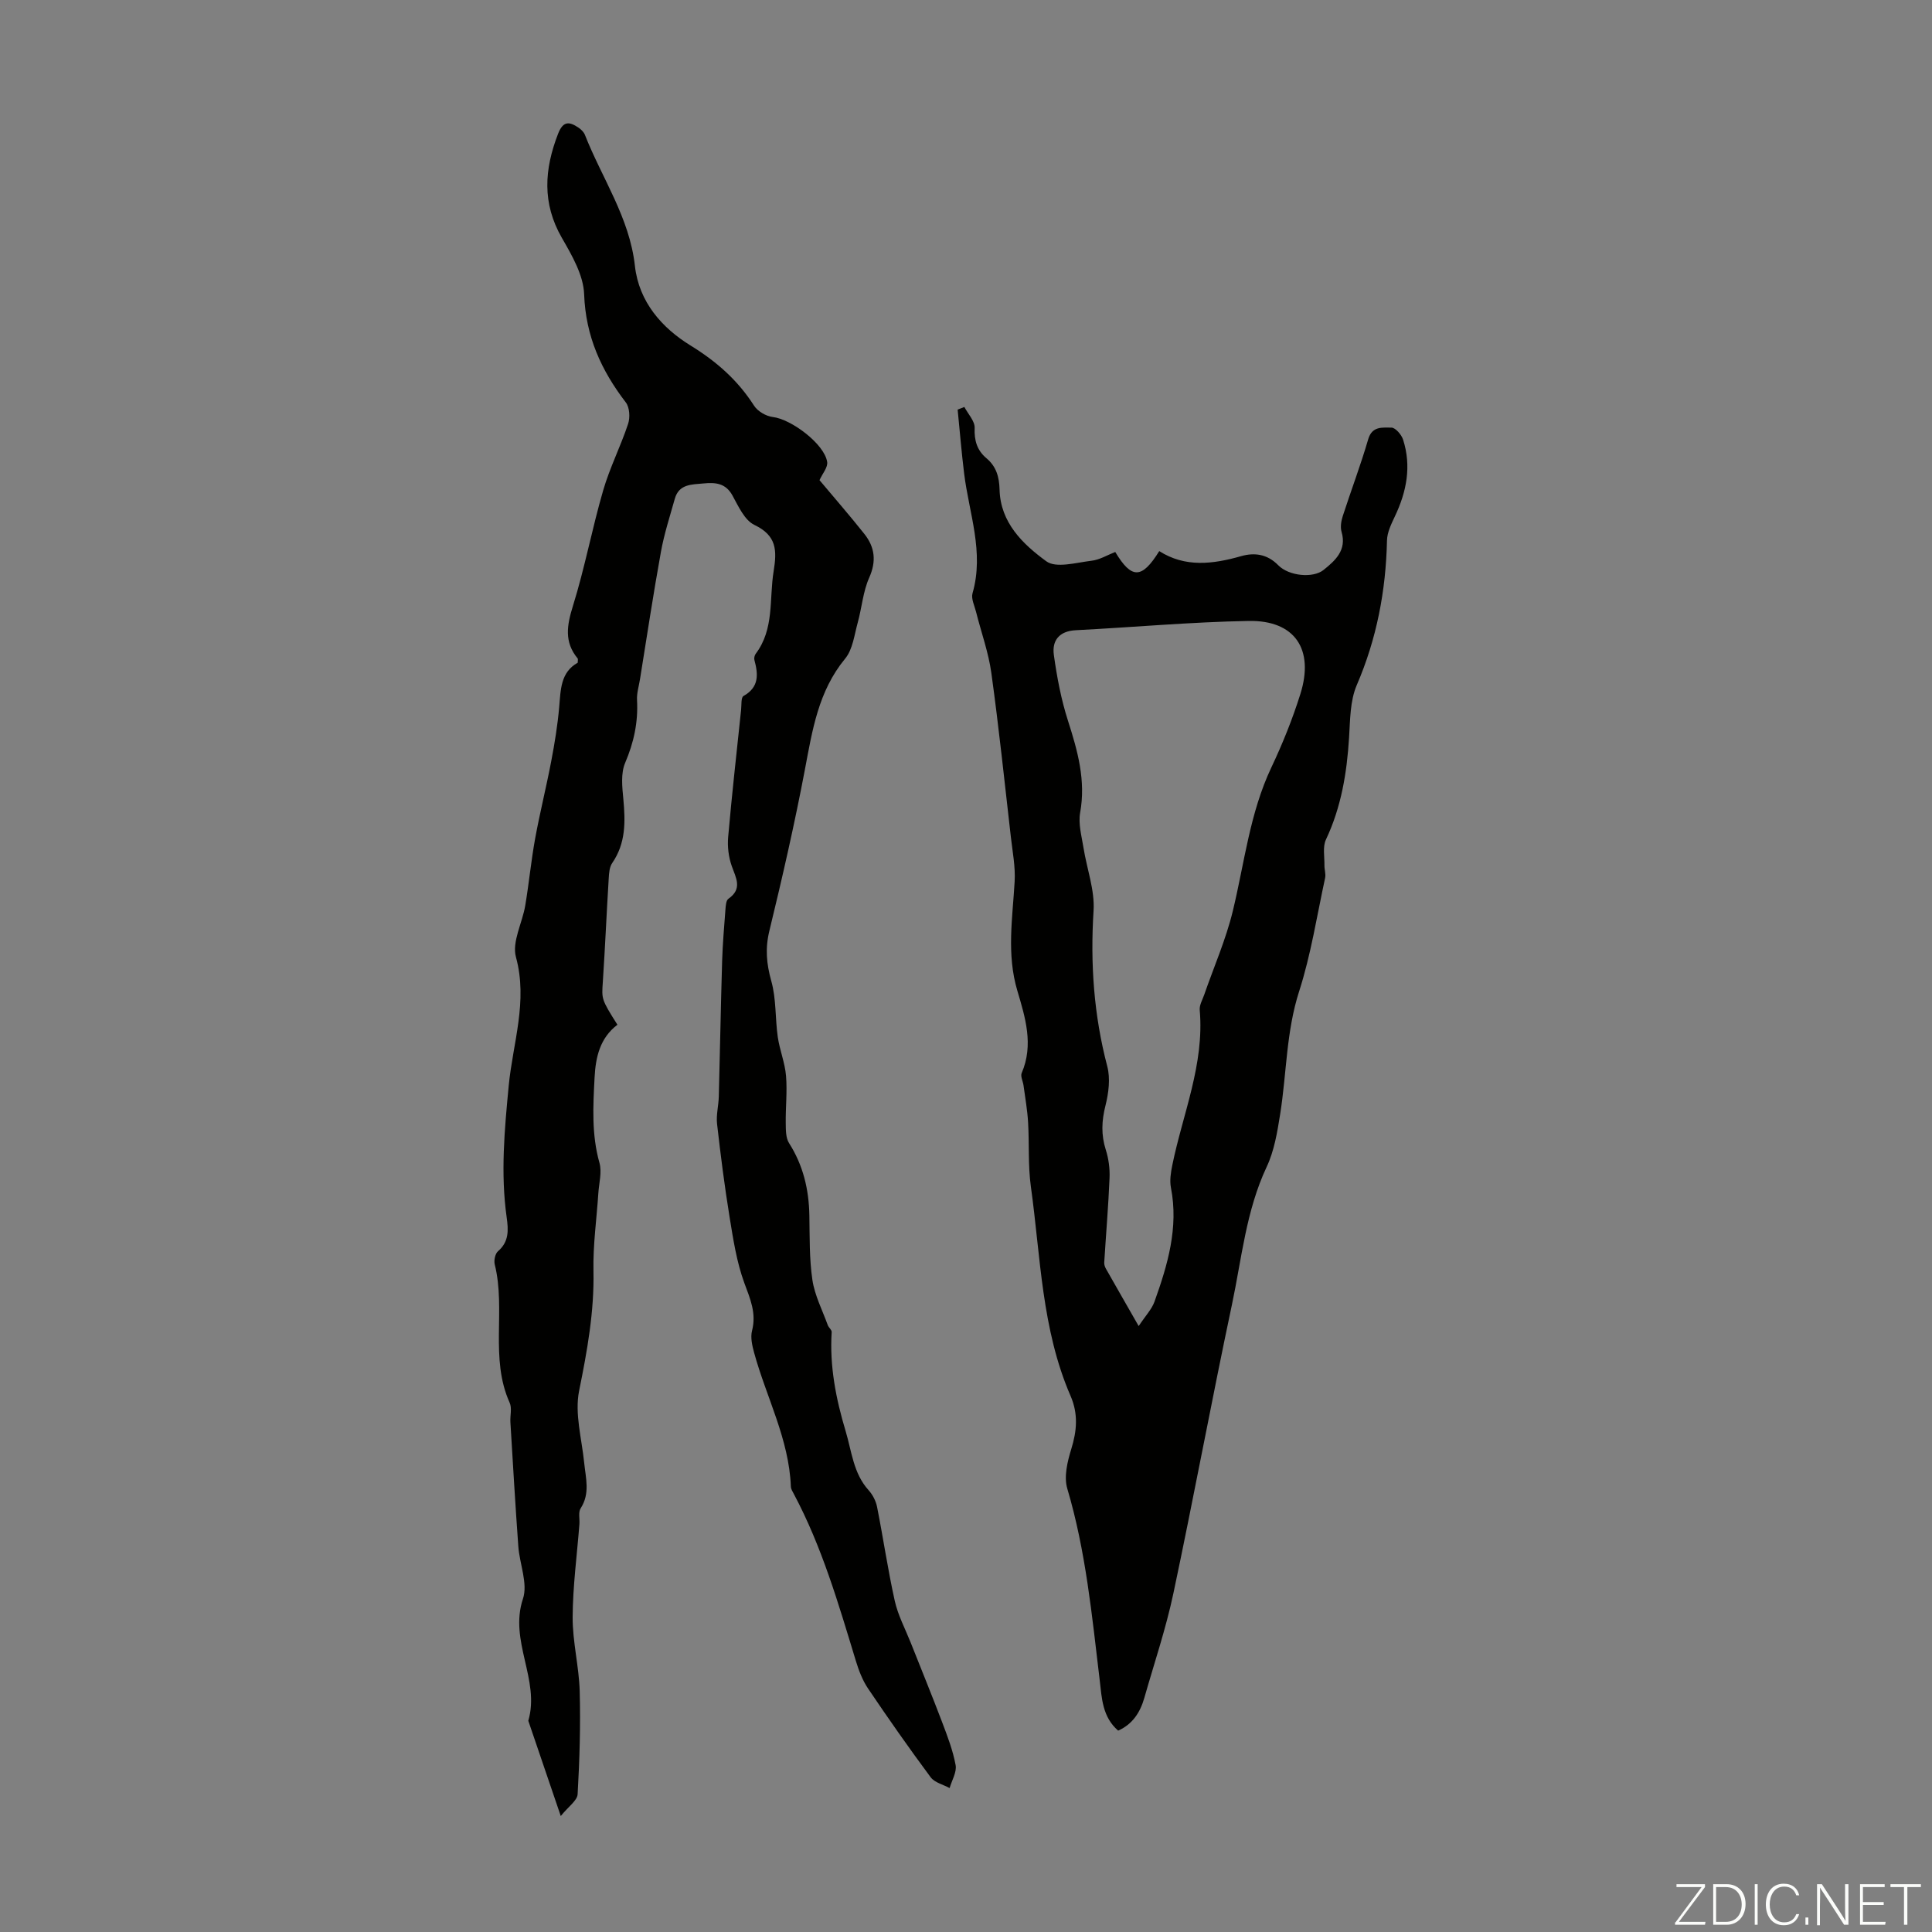
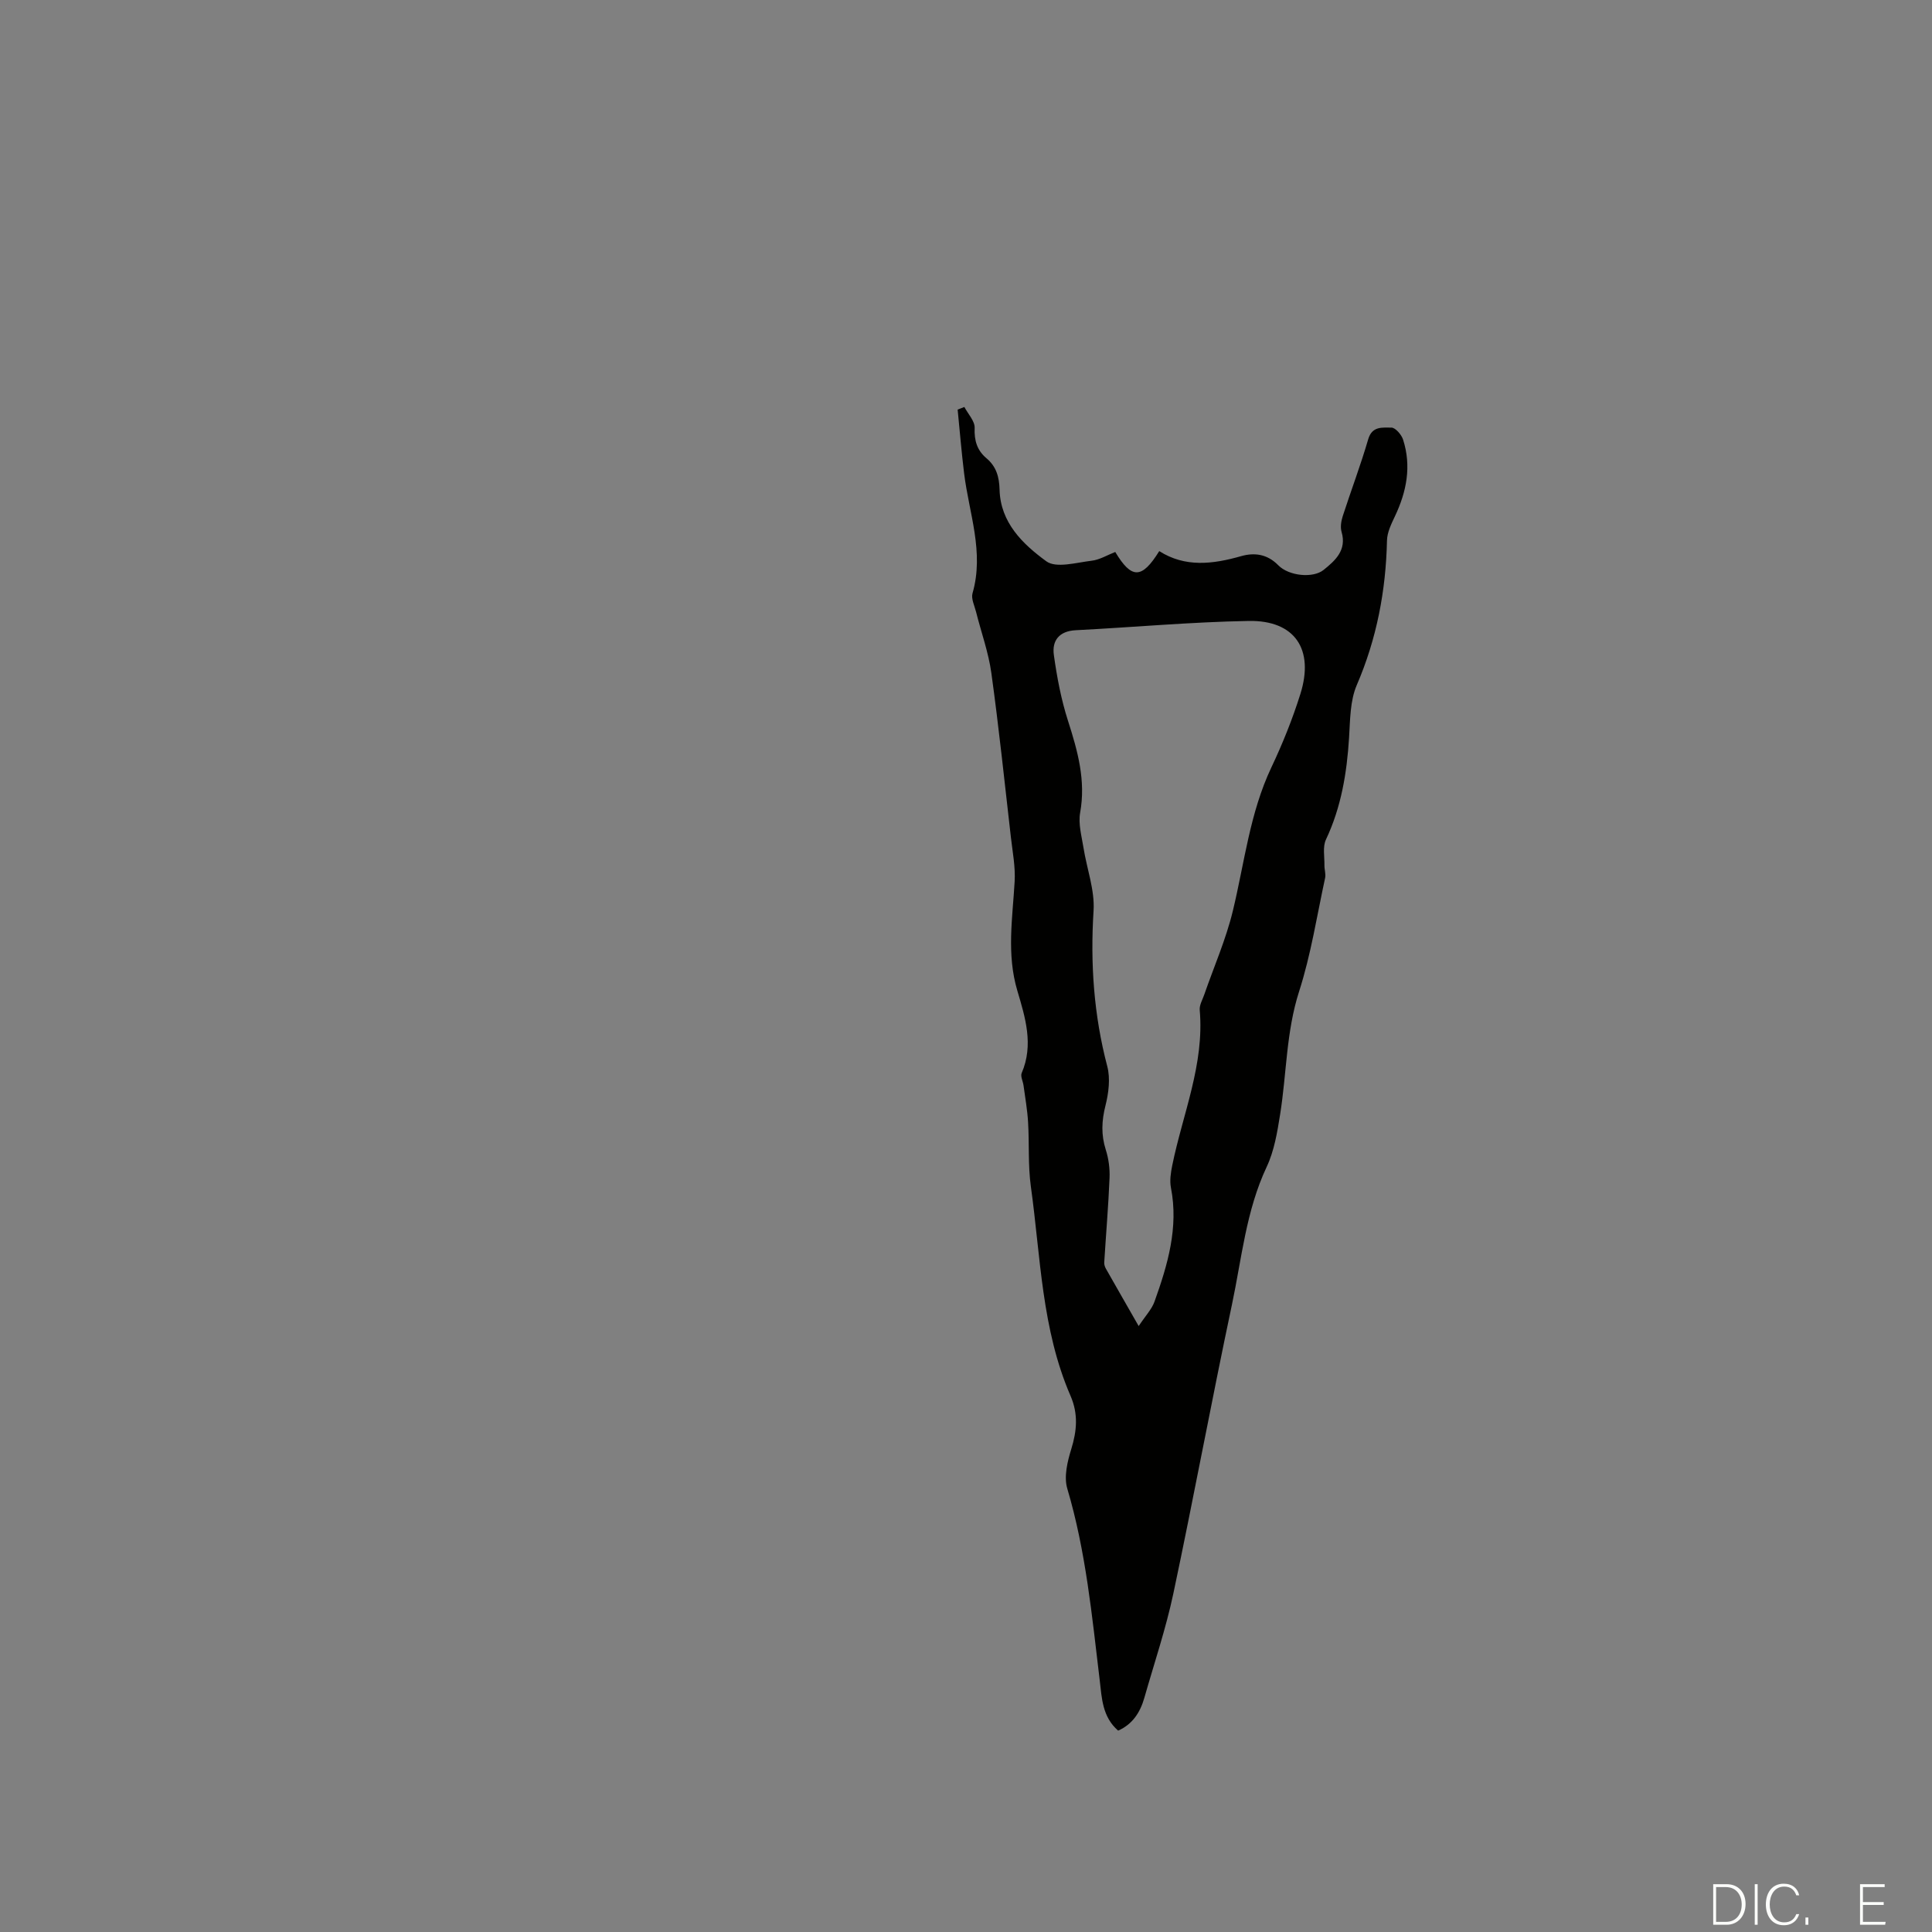
<svg xmlns="http://www.w3.org/2000/svg" enable-background="new 0 0 400 400" viewBox="0 0 400 400">
  <rect x="0" y="0" width="400" height="400" fill="#808080" stroke="none" />
  <g fill="#fbfcfa">
-     <path d="m346.9 398 5.4-7.3h-5.2v-.6h5.9v.6l-5.4 7.2h5.5l-.1.6h-6.2v-.5z" />
    <path d="m354.7 390.1h2.8c2.3 0 3.9 1.6 3.9 4.1s-1.6 4.3-3.9 4.3h-2.8zm.6 7.8h2c2.2 0 3.3-1.6 3.3-3.6 0-1.8-1-3.6-3.3-3.6h-2z" />
    <path d="m363.9 390.1v8.4h-.6v-8.4z" />
    <path d="m372.5 396.3c-.4 1.3-1.4 2.3-3.2 2.3-2.4 0-3.7-1.9-3.7-4.3 0-2.3 1.2-4.3 3.7-4.3 1.8 0 2.9 1 3.2 2.4h-.6c-.4-1.1-1.1-1.8-2.5-1.8-2.1 0-3 1.9-3 3.7s.9 3.7 3 3.7c1.4 0 2.1-.7 2.5-1.7z" />
    <path d="m373.8 398.5v-1.5h.6v1.5z" />
-     <path d="m376.2 398.5v-8.4h1c1.3 2 4.4 6.7 4.9 7.6-.1-1.2-.1-2.4-.1-3.8v-3.8h.7v8.4h-.9c-1.2-1.9-4.4-6.8-5-7.7.1 1.1 0 2.3 0 3.9v3.9h-.6z" />
    <path d="m390 394.4h-4.3v3.5h4.7l-.1.6h-5.2v-8.4h5.1v.6h-4.5v3.1h4.3z" />
-     <path d="m394.2 390.7h-2.8v-.6h6.3v.6h-2.8v7.8h-.7z" />
  </g>
-   <path d="m169.67 99.41c3.02 3.6 6.24 7.3 9.29 11.14 2.16 2.73 2.53 5.62 1 9.05-1.28 2.87-1.52 6.2-2.37 9.28-.71 2.56-1.03 5.57-2.61 7.48-5.57 6.76-6.79 14.83-8.34 23-2.12 11.18-4.66 22.3-7.35 33.36-.89 3.65-.6 6.83.4 10.4 1.04 3.69.79 7.73 1.34 11.58.39 2.71 1.49 5.34 1.71 8.06.27 3.25-.11 6.56-.06 9.84.02 1.37 0 2.99.68 4.06 2.93 4.6 4.11 9.59 4.21 14.96.08 4.47-.02 8.99.63 13.39.48 3.2 2.06 6.24 3.18 9.34.19.52.84.98.81 1.44-.45 7.04.88 13.83 2.89 20.51 1.26 4.19 1.59 8.74 4.76 12.24.84.93 1.51 2.23 1.75 3.46 1.28 6.47 2.23 13.01 3.66 19.44.66 2.97 2.15 5.76 3.29 8.62 2.17 5.48 4.41 10.94 6.5 16.45 1.11 2.92 2.25 5.89 2.81 8.93.27 1.46-.79 3.17-1.24 4.76-1.33-.73-3.11-1.13-3.93-2.24-4.47-6.02-8.77-12.16-12.96-18.37-1.16-1.72-1.93-3.77-2.54-5.77-3.58-11.76-7-23.57-12.82-34.5-.26-.49-.6-1.02-.62-1.54-.38-9.83-5.07-18.46-7.6-27.69-.4-1.47-.8-3.17-.44-4.57.94-3.64-.38-6.6-1.6-9.91-1.59-4.34-2.3-9.04-3.05-13.64-1.04-6.4-1.86-12.84-2.59-19.28-.21-1.85.31-3.77.36-5.66.25-9.36.41-18.72.69-28.08.11-3.58.42-7.15.69-10.72.06-.75.13-1.82.61-2.15 2.96-2.07 1.57-4.29.69-6.78-.66-1.87-.92-4.04-.74-6.03.77-8.79 1.76-17.56 2.68-26.33.1-.98-.04-2.54.49-2.84 3.27-1.83 3.06-4.49 2.26-7.46-.1-.38.03-.96.27-1.28 3.89-5.15 2.77-11.31 3.71-17.08.71-4.36.64-7.39-3.98-9.6-2.03-.97-3.31-3.85-4.54-6.09-1.42-2.59-3.55-2.73-5.99-2.5s-5.09.1-5.95 3.18c-1.02 3.64-2.2 7.26-2.87 10.97-1.59 8.78-2.92 17.6-4.34 26.41-.23 1.43-.69 2.87-.61 4.29.25 4.56-.65 8.76-2.46 13-.93 2.18-.61 5.04-.37 7.54.43 4.65.51 9.11-2.3 13.19-.58.84-.67 2.1-.73 3.18-.44 7.14-.75 14.29-1.22 21.43-.24 3.58-.34 3.57 3.02 8.88-3.6 2.74-4.51 6.65-4.73 10.94-.31 5.93-.64 11.79 1.01 17.65.54 1.92-.09 4.18-.23 6.28-.35 5.36-1.12 10.72-1.01 16.07.18 8.47-1.3 16.6-2.97 24.85-.95 4.71.55 9.93 1.05 14.91.32 3.19 1.26 6.34-.73 9.42-.53.81-.17 2.18-.26 3.29-.5 6.43-1.37 12.86-1.4 19.29-.02 5.09 1.32 10.18 1.46 15.28.19 7.11-.02 14.24-.43 21.34-.08 1.32-1.91 2.54-3.49 4.51-2.49-7.32-4.61-13.52-6.72-19.72 2.48-8.49-4.03-16.5-1.11-25.25 1.06-3.16-.7-7.22-.96-10.88-.62-8.57-1.12-17.15-1.64-25.72-.08-1.34.36-2.87-.15-4-4.16-9.23-.75-19.24-3.09-28.64-.2-.82.08-2.2.66-2.71 2.32-1.99 2.18-4.4 1.81-7.03-1.28-9.13-.45-18.12.43-27.31.84-8.72 4-17.42 1.49-26.58-.86-3.14 1.33-7.08 1.93-10.69.77-4.59 1.21-9.24 2.04-13.82.98-5.36 2.31-10.65 3.33-16.01.71-3.7 1.32-7.44 1.65-11.19.32-3.62.27-7.25 3.84-9.23 0-.47.09-.75-.01-.88-2.83-3.42-2.23-6.87-.98-10.88 2.45-7.86 3.96-16.01 6.26-23.92 1.36-4.69 3.62-9.12 5.16-13.77.44-1.32.32-3.41-.47-4.44-5.1-6.65-8.32-13.72-8.63-22.39-.14-3.96-2.52-8.06-4.61-11.68-4.13-7.18-3.64-14.2-.78-21.57 1.07-2.74 2.38-2.49 4.24-1.24.53.36 1.08.9 1.31 1.48 3.54 9 9.25 17.16 10.35 27.12.83 7.52 5.66 12.89 11.53 16.5 5.42 3.34 9.76 7.18 13.14 12.45.75 1.17 2.5 2.19 3.89 2.35 3.8.44 10.66 5.57 11.24 9.27.21 1.1-.96 2.42-1.58 3.8z" fill="#010100" />
  <path d="m230.9 114.28c3.37 5.63 5.5 5.65 9.11-.18 5.39 3.43 11.1 2.71 16.97 1.04 2.69-.76 5.36-.47 7.67 1.89 2.21 2.25 7.21 2.72 9.38.97 2.39-1.92 4.84-4.07 3.73-7.87-.29-.99-.09-2.25.24-3.27 1.72-5.32 3.71-10.55 5.27-15.91.82-2.82 3.02-2.39 4.79-2.42.82-.02 2.1 1.45 2.43 2.48 1.77 5.51.74 10.78-1.7 15.91-.75 1.58-1.6 3.33-1.63 5.01-.23 10.38-2.12 20.31-6.26 29.92-1.4 3.26-1.36 7.22-1.59 10.89-.46 7.31-1.62 14.38-4.79 21.09-.7 1.49-.28 3.53-.31 5.31-.02.88.32 1.8.14 2.63-1.7 7.85-2.93 15.86-5.38 23.48-2.69 8.36-2.58 16.98-3.93 25.45-.59 3.7-1.22 7.56-2.79 10.89-4.27 9.08-5.16 18.94-7.19 28.52-4.22 19.9-7.91 39.91-12.13 59.81-1.55 7.3-3.96 14.42-6.01 21.61-.86 3.01-2.44 5.46-5.42 6.78-3.29-2.86-3.38-6.75-3.82-10.47-1.6-13.32-2.86-26.67-6.71-39.64-.73-2.45.02-5.58.82-8.17 1.17-3.79 1.48-7.28-.15-11.04-5.99-13.8-6.18-28.75-8.21-43.32-.61-4.4-.31-8.92-.58-13.37-.15-2.53-.6-5.05-.94-7.57-.12-.87-.67-1.9-.38-2.57 2.52-5.85.73-11.54-.9-17.04-2.25-7.57-.99-15.04-.56-22.6.18-3.04-.43-6.14-.78-9.21-1.3-11.33-2.48-22.67-4.04-33.96-.59-4.28-2.1-8.42-3.16-12.64-.32-1.29-1.06-2.75-.74-3.88 2.46-8.52-.73-16.58-1.74-24.82-.54-4.39-.9-8.81-1.34-13.21.46-.18.93-.36 1.39-.54.76 1.45 2.19 2.93 2.13 4.35-.11 2.61.52 4.65 2.44 6.26 2.06 1.73 2.65 3.89 2.72 6.5.17 6.85 4.83 11.3 9.68 14.84 2.02 1.48 6.18.27 9.32-.11 1.7-.18 3.32-1.19 4.95-1.82zm4.85 160.27c1.43-2.16 2.71-3.48 3.28-5.07 2.72-7.61 5.01-15.3 3.4-23.58-.29-1.47-.03-3.11.27-4.61 2.17-10.67 6.68-20.92 5.69-32.18-.09-1.02.57-2.12.93-3.16 2-5.78 4.5-11.45 5.93-17.37 2.41-9.97 3.5-20.24 7.97-29.69 2.33-4.92 4.38-10.02 6.01-15.21 2.91-9.27-1.16-15.29-10.7-15.12-11.94.21-23.87 1.31-35.81 1.92-3.44.18-4.95 2.15-4.53 5.13.64 4.59 1.51 9.22 2.93 13.63 2 6.24 3.72 12.34 2.51 19.03-.41 2.29.31 4.83.69 7.22.69 4.37 2.36 8.77 2.09 13.07-.69 10.94.05 21.61 2.84 32.22.66 2.51.28 5.51-.37 8.1-.8 3.16-.93 6.06.06 9.17.59 1.84.86 3.89.78 5.82-.24 5.84-.74 11.67-1.1 17.51-.03.42.13.9.34 1.28 2.07 3.66 4.18 7.32 6.79 11.89z" fill="#010100" />
</svg>